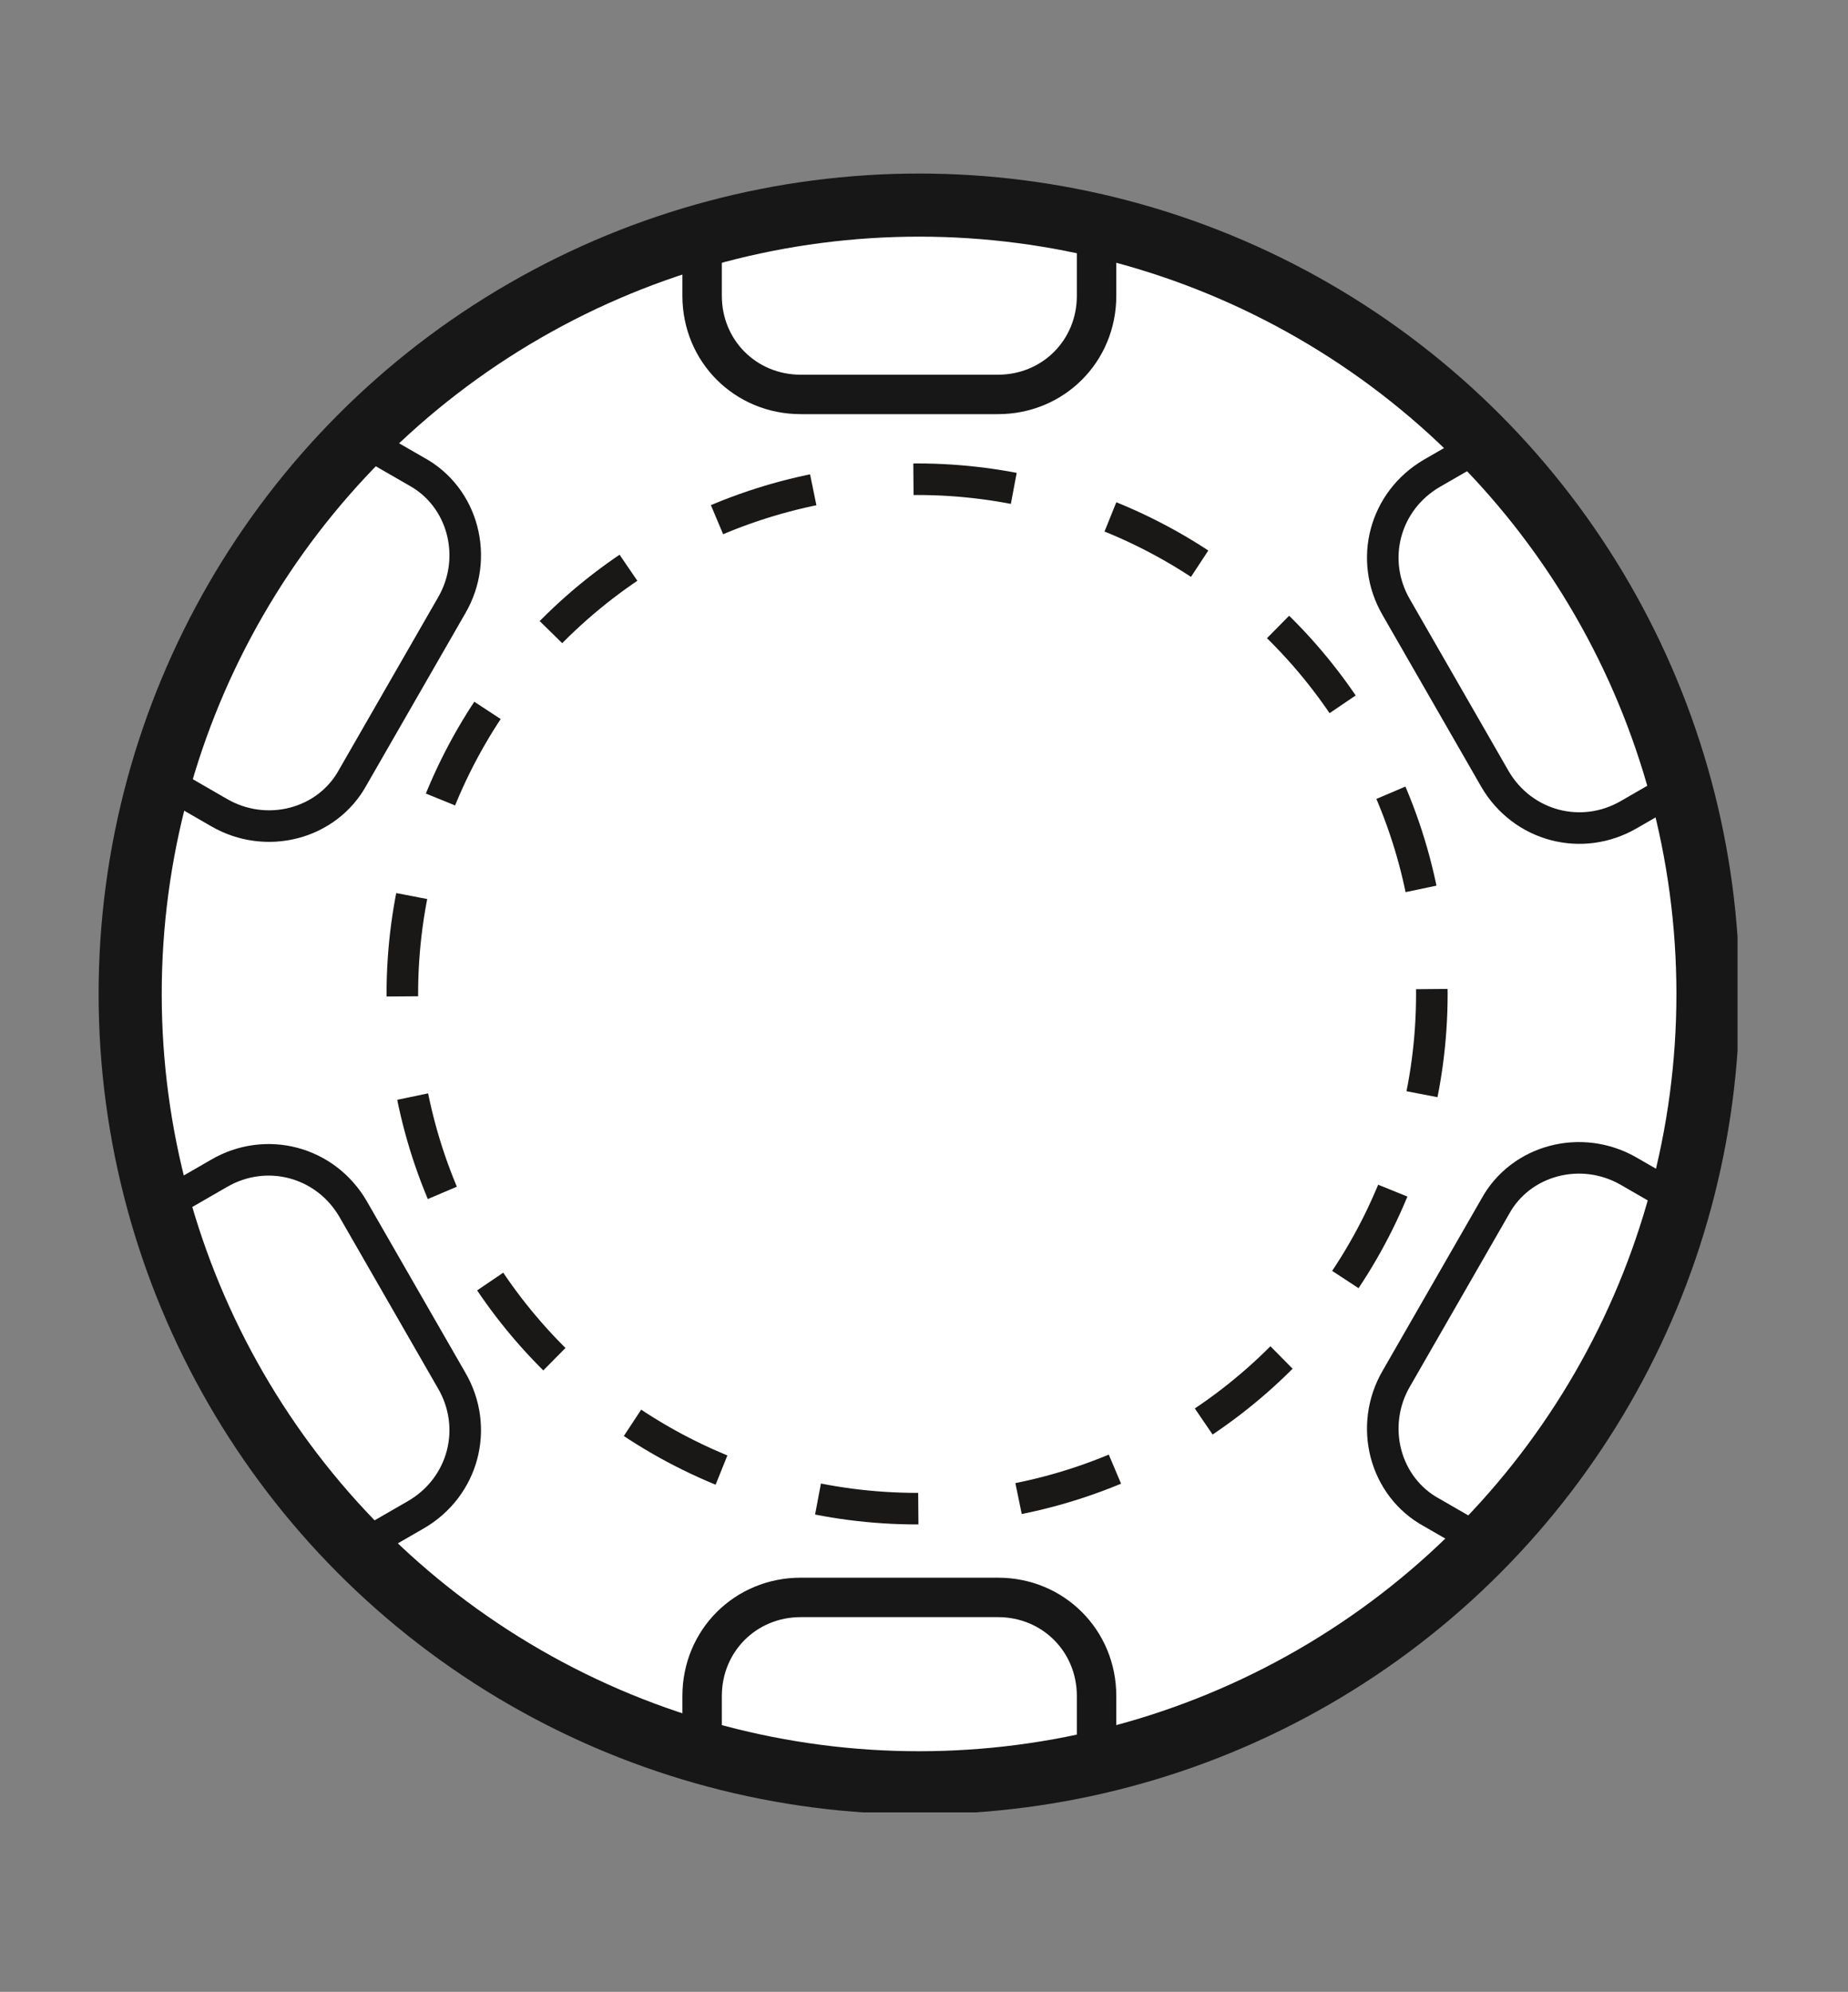
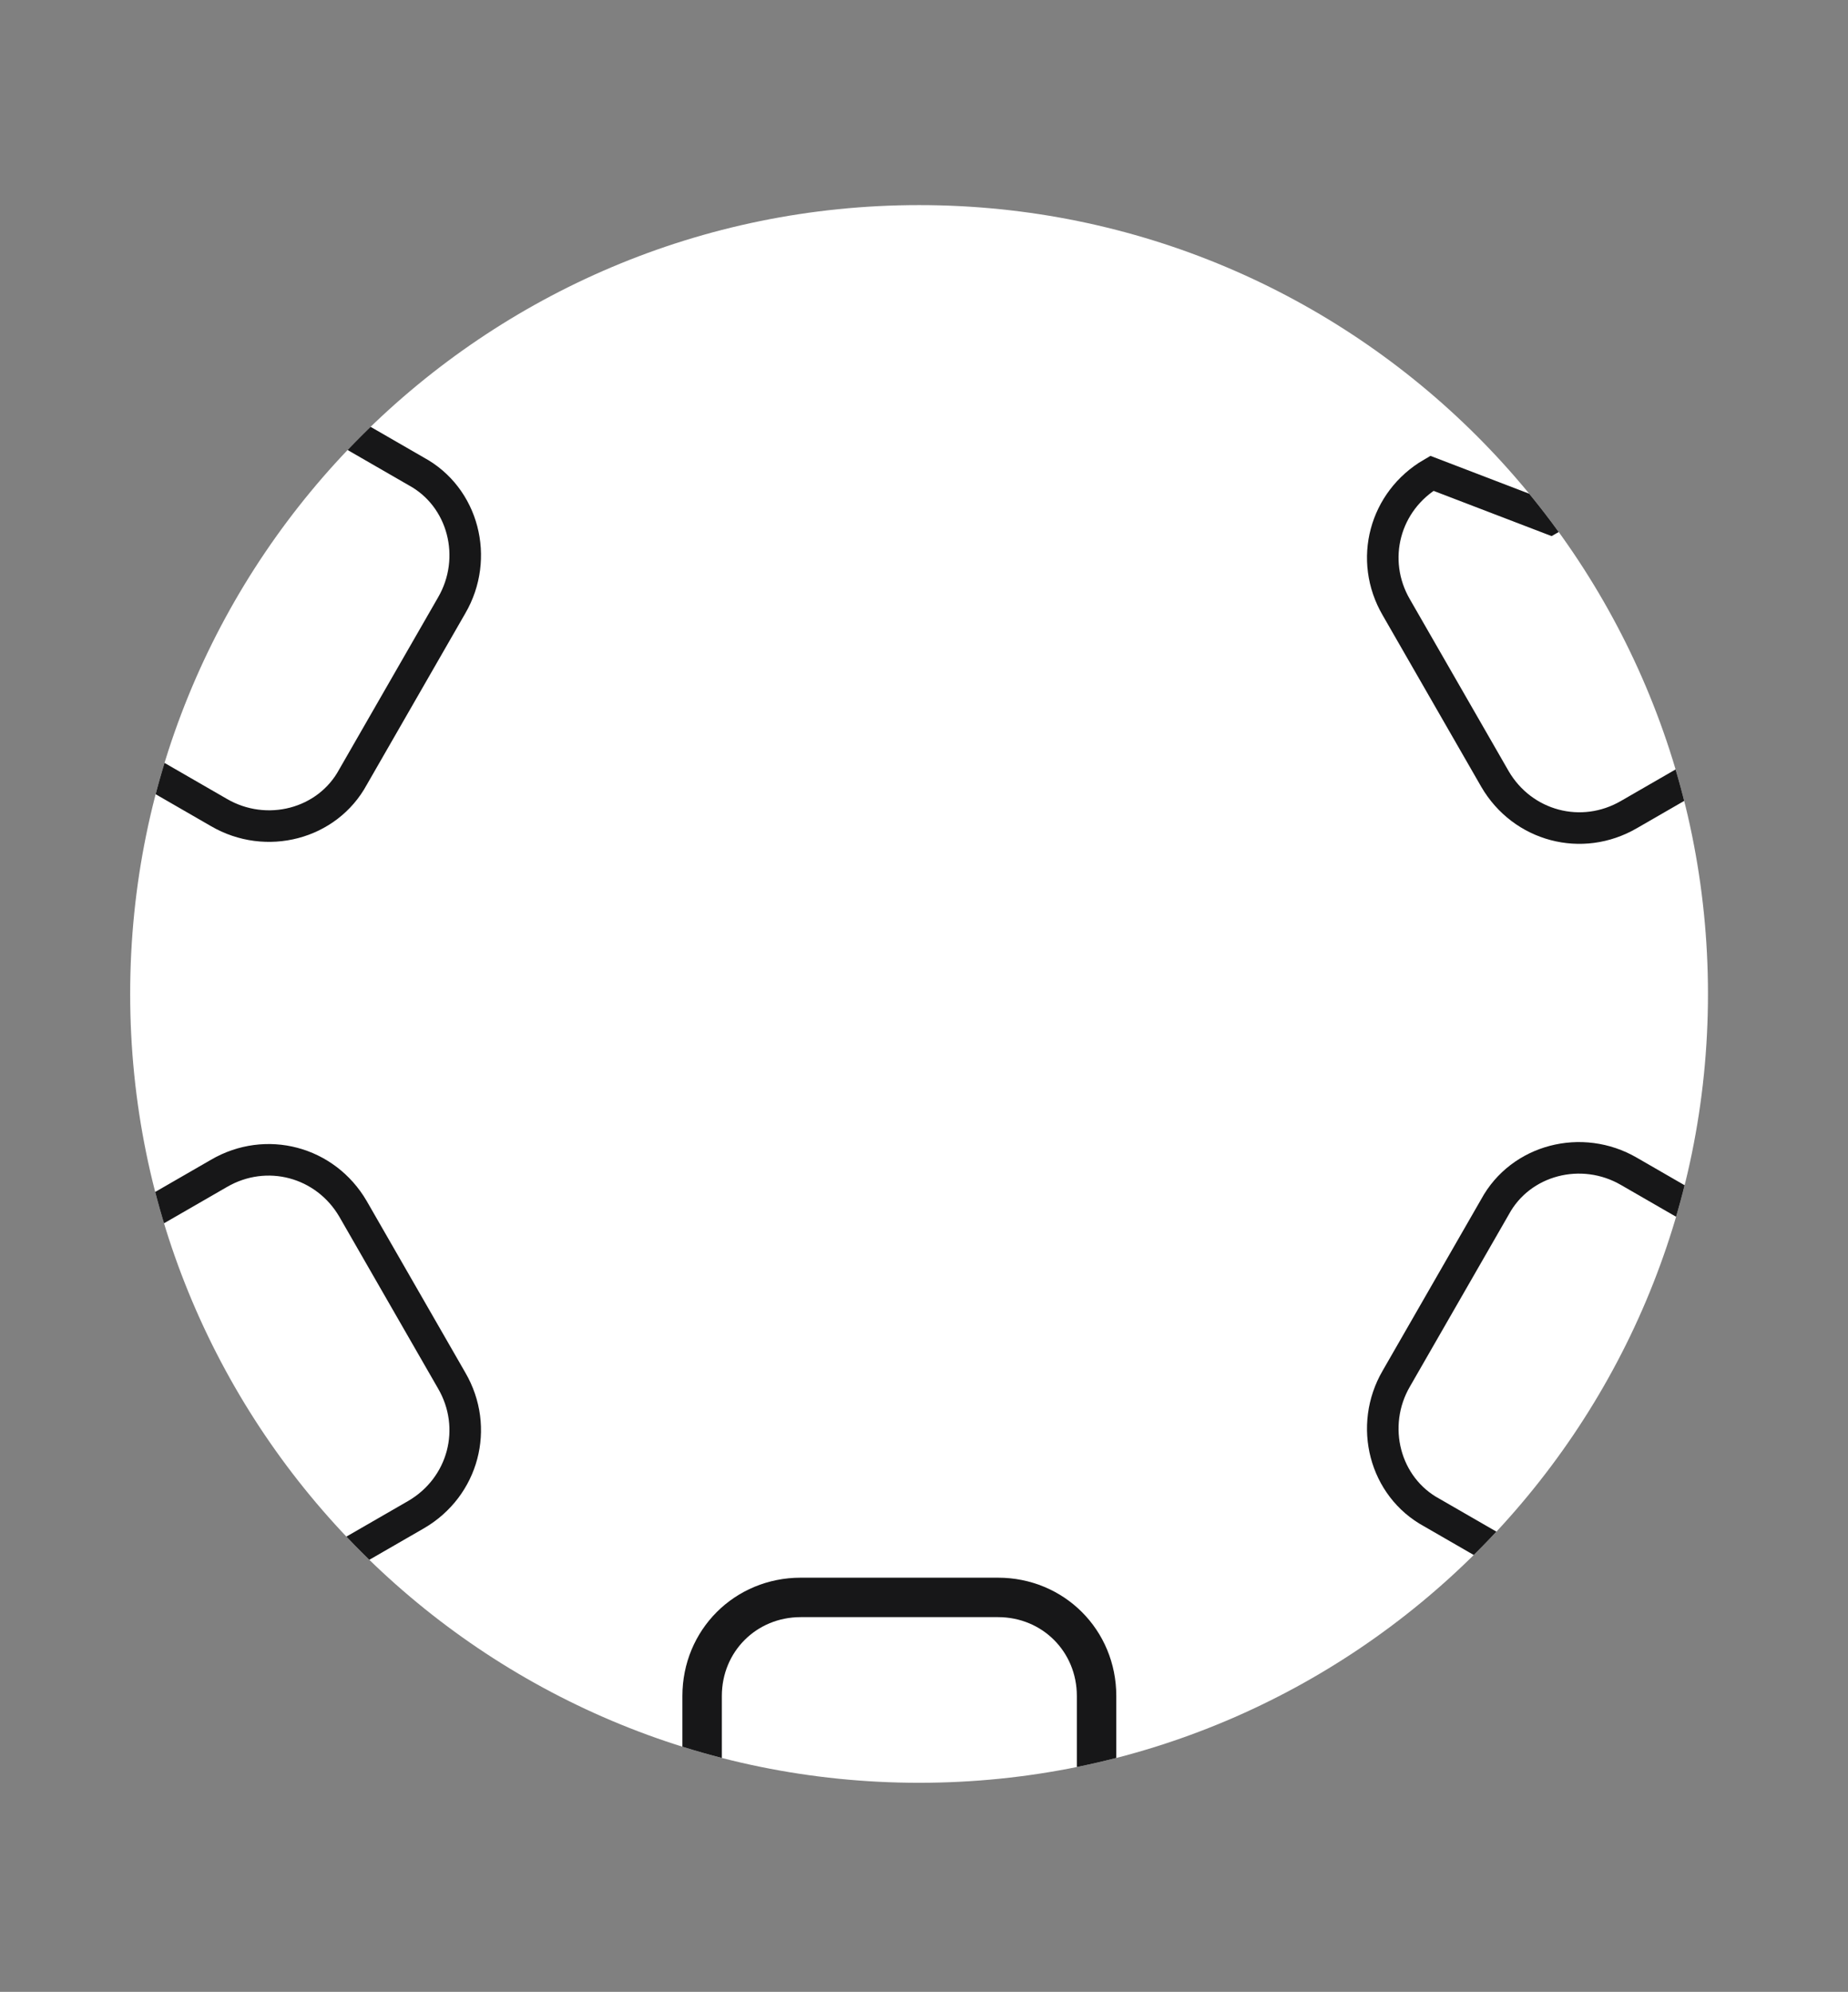
<svg xmlns="http://www.w3.org/2000/svg" xmlns:xlink="http://www.w3.org/1999/xlink" version="1.1" id="Ebene_1" x="0px" y="0px" width="93.7px" height="101px" viewBox="0 0 93.7 101" style="enable-background:new 0 0 93.7 101;" xml:space="preserve">
  <rect x="0" y="0" width="93.7" height="101" fill="#808080" stroke="none" />
  <style type="text/css">

	.st0{fill:none;stroke:#191817;stroke-width:1.6;stroke-miterlimit:10;stroke-dasharray:5.117,5.117;}
	
		.st1{clip-path:url(#SVGID_6_);fill:none;stroke:#171718;stroke-width:3.2;stroke-linecap:round;stroke-linejoin:round;stroke-miterlimit:3.864;}
	.st2{fill:#FFFFFF;}
	.st3{clip-path:url(#SVGID_2_);fill:#FFFFFF;}
	.st4{clip-path:url(#SVGID_4_);fill:none;stroke:#171718;stroke-width:2;stroke-miterlimit:10;}
	.st5{clip-path:url(#SVGID_4_);fill:none;stroke:#171718;stroke-width:1.6;stroke-miterlimit:10;}

</style>
  <g>
    <defs>
      <rect id="SVGID_1_" x="5" y="8.8" width="83.1" height="83.1" />
    </defs>
    <clipPath id="SVGID_2_">
      <use xlink:href="#SVGID_1_" style="overflow:visible;" />
    </clipPath>
    <path class="st3" d="M86.6,50.4c0,22.1-17.9,40-40,40s-40-17.9-40-40c0-22.1,17.9-40,40-40S86.6,28.3,86.6,50.4" />
  </g>
  <g>
    <defs>
      <path id="SVGID_3_" d="M6.6,50.4c0,22.1,17.9,40,40,40c22.1,0,40-17.9,40-40c0-22.1-17.9-40-40-40C24.5,10.4,6.6,28.3,6.6,50.4" />
    </defs>
    <clipPath id="SVGID_4_">
      <use xlink:href="#SVGID_3_" style="overflow:visible;" />
    </clipPath>
-     <path class="st4" d="M55.6,6c0-2.8-2.2-5-5-5h-10c-2.8,0-5,2.2-5,5v9c0,2.8,2.2,5,5,5h10c2.8,0,5-2.2,5-5V6z" />
    <path class="st4" d="M55.6,86c0-2.8-2.2-5-5-5h-10c-2.8,0-5,2.2-5,5v9c0,2.8,2.2,5,5,5h10c2.8,0,5-2.2,5-5V86z" />
    <path class="st5" d="M3.3,64c-2.4,1.4-3.2,4.4-1.8,6.8l5,8.7c1.4,2.4,4.4,3.2,6.8,1.8l7.8-4.5c2.4-1.4,3.2-4.4,1.8-6.8l-5-8.7   c-1.4-2.4-4.4-3.2-6.8-1.8L3.3,64z" />
-     <path class="st5" d="M90.4,36.8c2.4-1.4,3.2-4.4,1.8-6.8l-5-8.7c-1.4-2.4-4.4-3.2-6.8-1.8L72.6,24c-2.4,1.4-3.2,4.4-1.8,6.8l5,8.7   c1.4,2.4,4.4,3.2,6.8,1.8L90.4,36.8z" />
+     <path class="st5" d="M90.4,36.8l-5-8.7c-1.4-2.4-4.4-3.2-6.8-1.8L72.6,24c-2.4,1.4-3.2,4.4-1.8,6.8l5,8.7   c1.4,2.4,4.4,3.2,6.8,1.8L90.4,36.8z" />
    <path class="st5" d="M82.6,59.4c-2.4-1.4-5.5-0.6-6.8,1.8l-5,8.7c-1.4,2.4-0.6,5.5,1.8,6.8l7.8,4.5c2.4,1.4,5.5,0.6,6.8-1.8l5-8.7   c1.4-2.4,0.6-5.5-1.8-6.8L82.6,59.4z" />
    <path class="st5" d="M1.5,29.9c-1.4,2.4-0.6,5.5,1.8,6.8l7.8,4.5c2.4,1.4,5.5,0.6,6.8-1.8l5-8.7c1.4-2.4,0.6-5.5-1.8-6.8l-7.8-4.5   c-2.4-1.4-5.5-0.6-6.8,1.8L1.5,29.9z" />
  </g>
  <g>
    <defs>
      <rect id="SVGID_5_" x="5" y="8.8" width="83.1" height="83.1" />
    </defs>
    <clipPath id="SVGID_6_">
      <use xlink:href="#SVGID_5_" style="overflow:visible;" />
    </clipPath>
-     <circle class="st1" cx="46.6" cy="50.4" r="40" />
  </g>
  <g>
    <circle class="st2" cx="46.5" cy="50.4" r="26.1" />
-     <circle class="st0" cx="46.5" cy="50.4" r="26.1" />
  </g>
</svg>